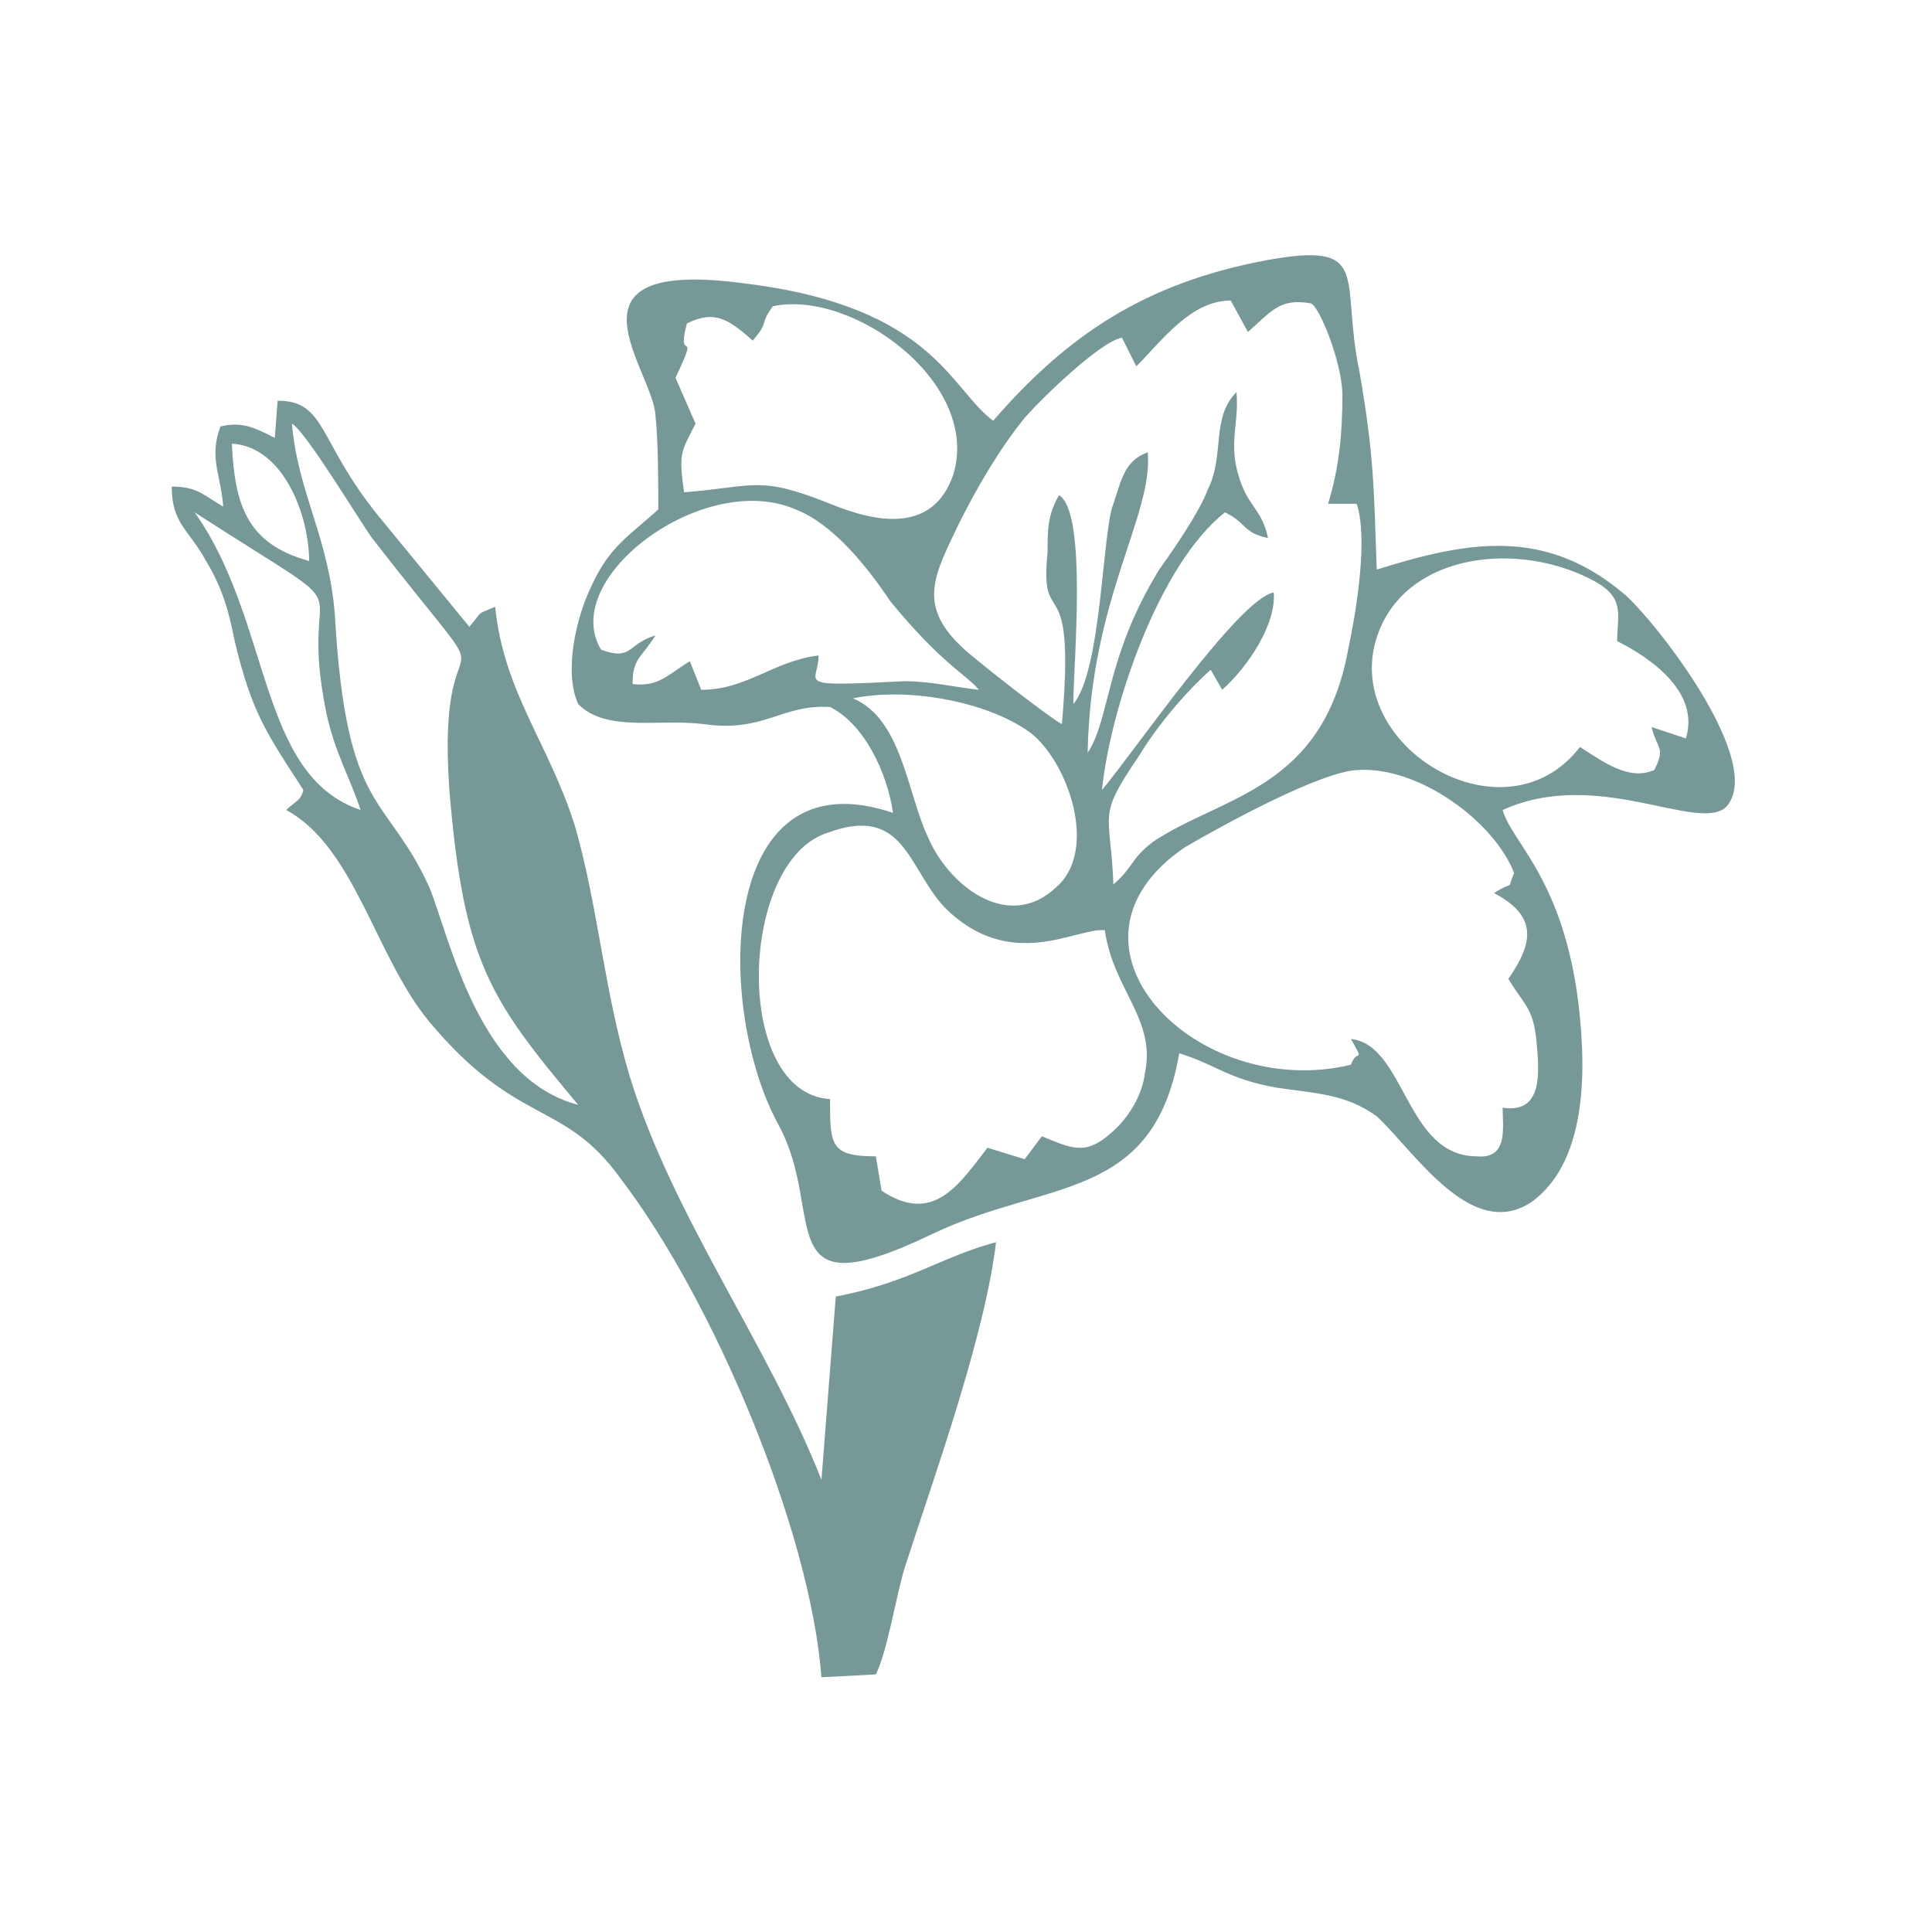
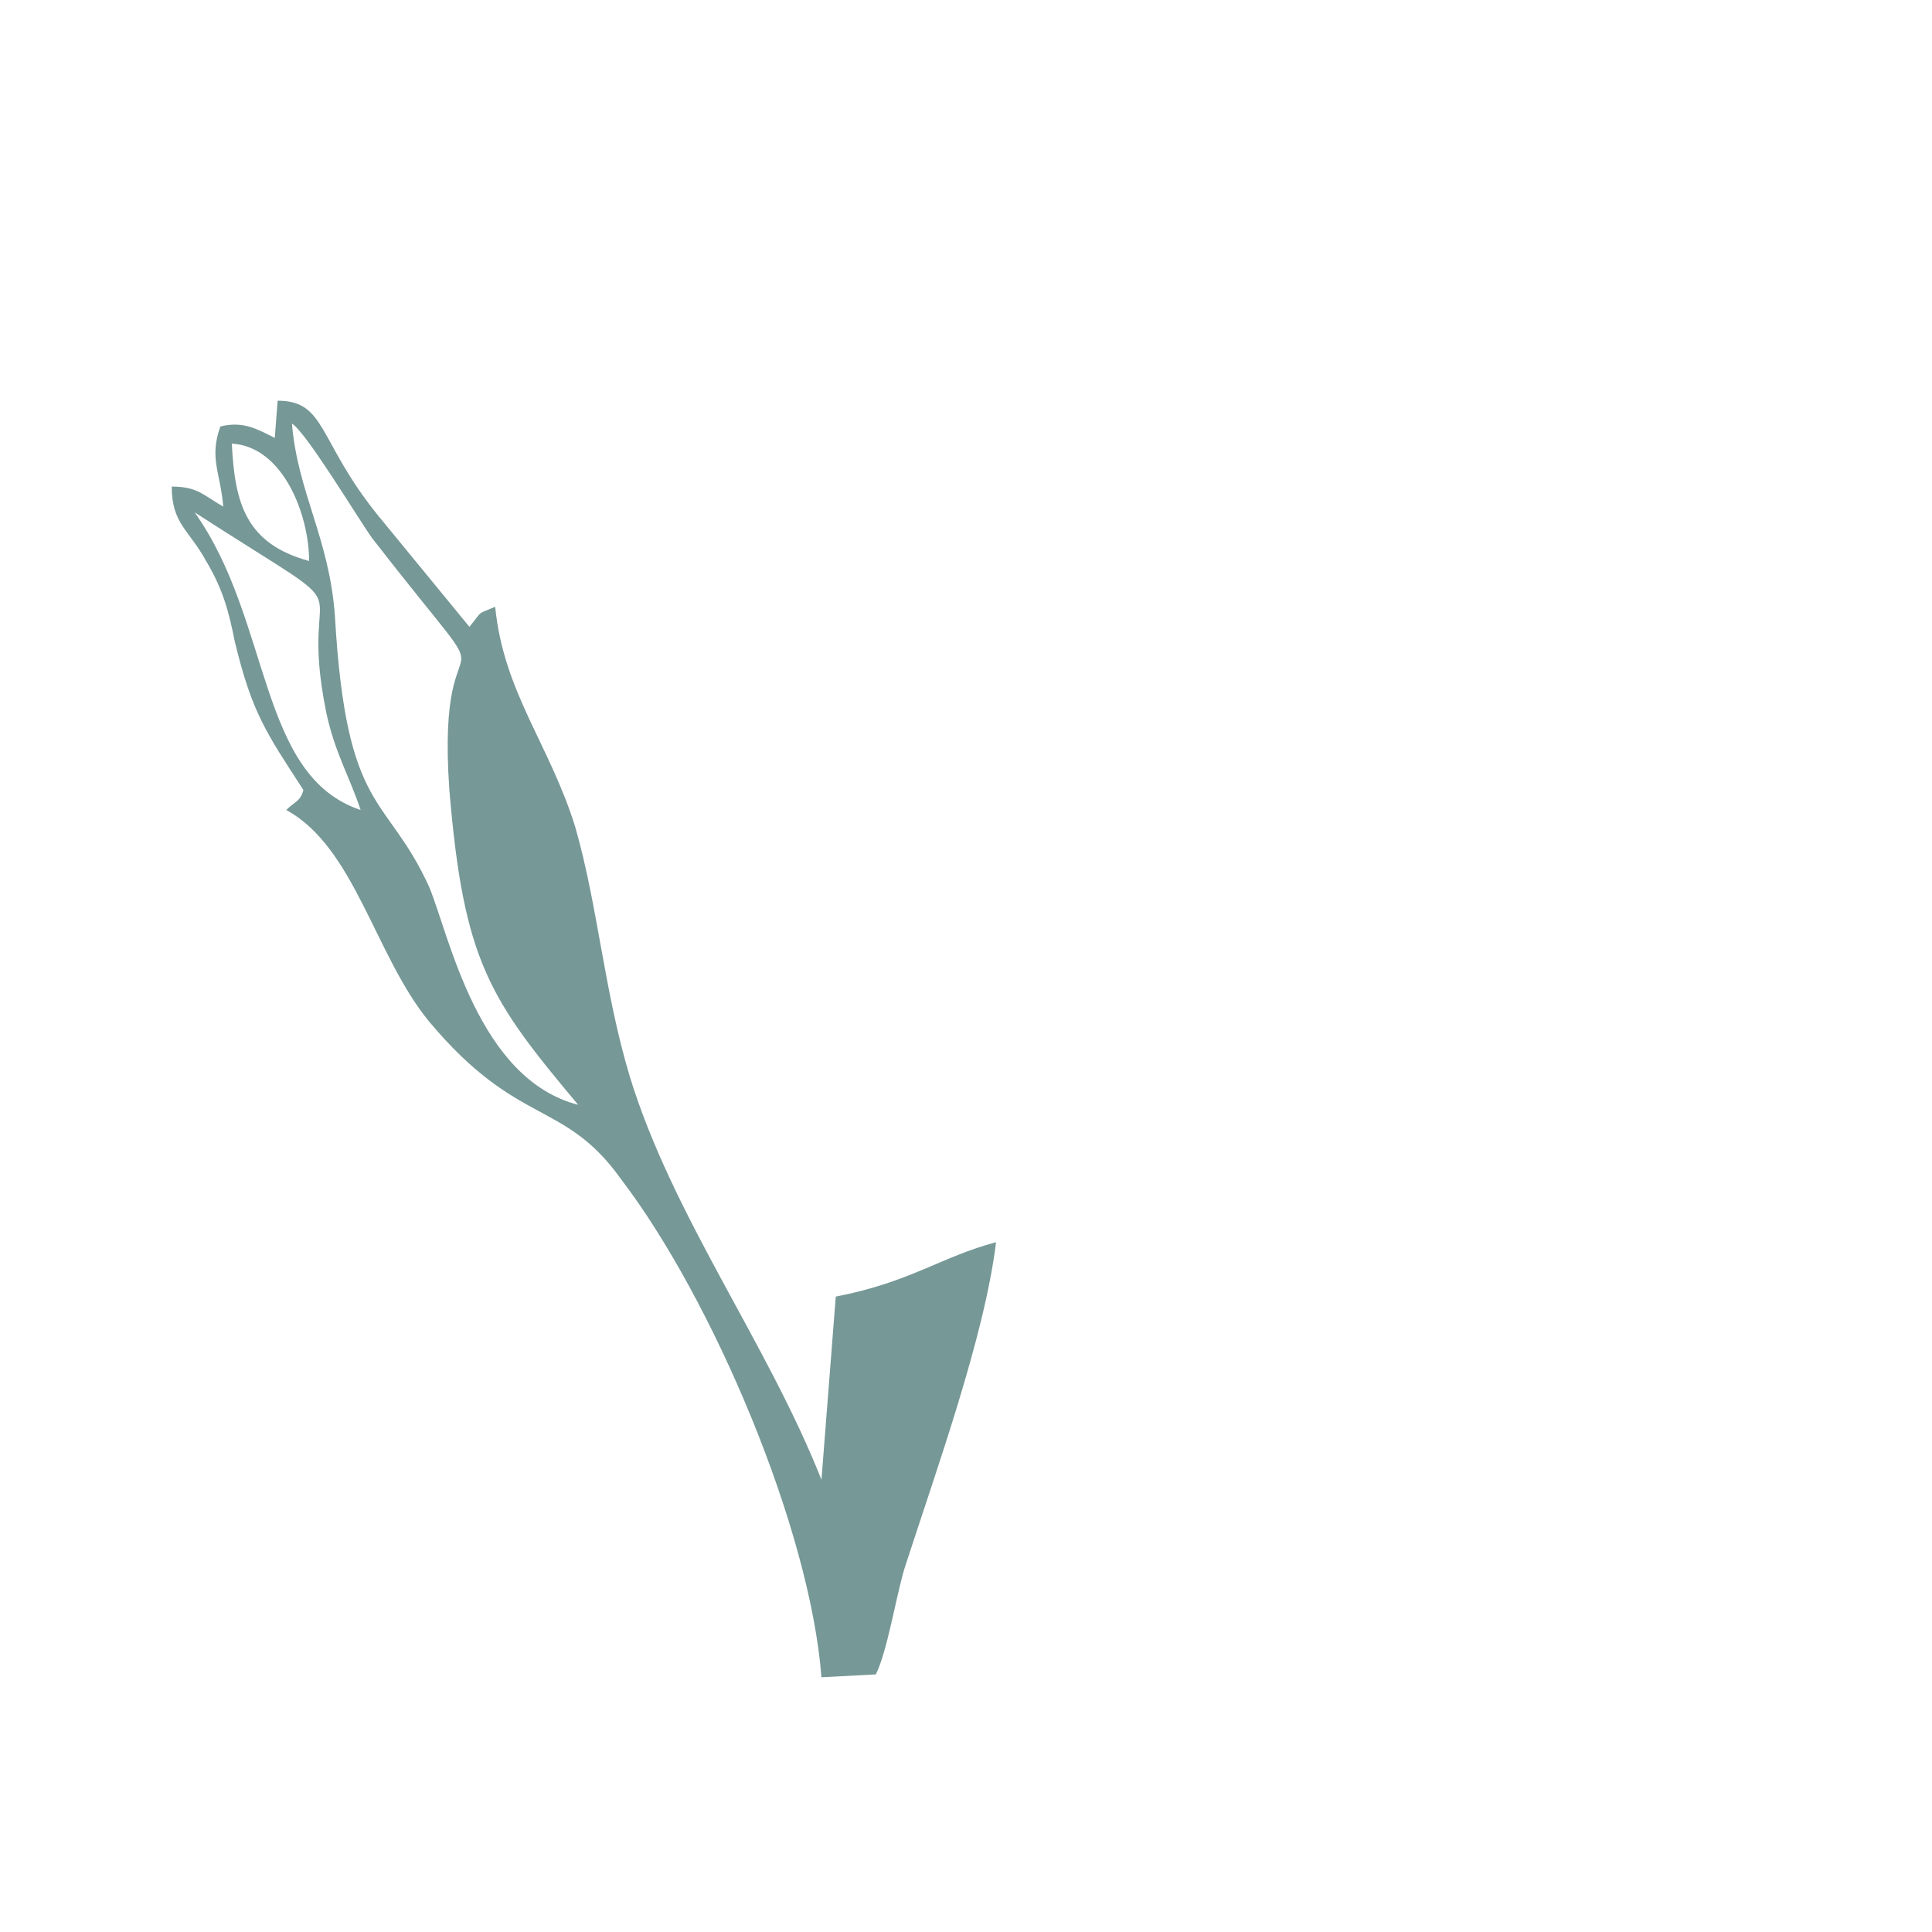
<svg xmlns="http://www.w3.org/2000/svg" xml:space="preserve" width="208px" height="208px" version="1.1" style="shape-rendering:geometricPrecision; text-rendering:geometricPrecision; image-rendering:optimizeQuality; fill-rule:evenodd; clip-rule:evenodd" viewBox="0 0 675 675">
  <defs>
    <style type="text/css"> .fil1 {fill:none} .fil0 {fill:#769897} </style>
  </defs>
  <g id="Слой_x0020_1">
-     <path class="fil0" d="M386 325c3,21 18,31 14,50 -1,8 -6,16 -12,21 -9,8 -14,5 -24,1l-6 8 -13 -4c-10,13 -19,27 -37,15l-2 -12c-16,0 -16,-4 -16,-20 -34,-2 -32,-83 -1,-93 27,-10 28,12 41,26 23,23 46,7 56,8zm136 -13c15,8 14,17 5,30 6,10 9,10 10,24 1,11 1,23 -12,21 0,7 2,18 -9,17 -25,0 -25,-39 -44,-41 5,9 2,3 0,9 -54,13 -108,-42 -58,-76 12,-7 48,-27 61,-27 21,-1 47,18 54,36 -3,7 1,2 -7,7zm-224 -68c19,-4 47,1 62,12 13,10 24,41 9,54 -17,16 -38,-1 -45,-18 -7,-15 -9,-41 -26,-48zm-88 -17c-15,-25 36,-63 68,-49 13,5 25,20 33,32 18,22 27,26 31,31 -9,-1 -17,-3 -26,-3 -40,2 -30,1 -30,-9 -16,2 -25,12 -41,12l-4 -10c-8,5 -11,9 -20,8 0,-9 3,-9 8,-17 -10,3 -8,9 -19,5zm342 34c-27,35 -86,-2 -70,-41 11,-27 49,-31 75,-17 11,6 8,12 8,21 12,6 29,18 24,34l-12 -4c2,8 5,7 1,15 -9,4 -18,-3 -26,-8zm-155 -133c9,-9 19,-23 33,-23l6 11c8,-7 11,-12 22,-10 3,1 11,21 11,32 0,13 -1,25 -5,38l10 0c4,12 0,37 -3,51 -9,49 -44,51 -68,67 -8,6 -7,9 -14,15 -1,-26 -6,-23 9,-45 6,-10 16,-22 25,-30l4 7c9,-8 19,-23 18,-34 -12,2 -49,56 -60,69 3,-29 20,-79 43,-97 8,4 6,7 15,9 -2,-10 -7,-11 -10,-21 -4,-12 0,-19 -1,-30 -9,9 -4,22 -10,34 -3,8 -12,21 -17,28 -19,31 -17,52 -25,64 1,-54 23,-83 21,-105 -8,3 -9,9 -12,18 -4,10 -4,58 -14,70 0,-14 5,-67 -5,-73 -4,7 -4,12 -4,20 -3,29 10,3 5,60 -4,-2 -31,-23 -35,-27 -16,-15 -9,-26 -1,-43 6,-12 14,-26 23,-37 7,-8 27,-27 34,-28l5 10zm-134 -9c6,-7 2,-5 7,-12 28,-6 73,27 63,59 -7,20 -26,17 -43,10 -25,-10 -26,-6 -51,-4 -2,-14 -1,-14 4,-24l-7 -16c9,-19 0,-4 4,-19 10,-5 15,-1 23,6zm84 28c-15,-11 -21,-40 -87,-48 -67,-9 -32,30 -31,46 1,9 1,25 1,33 -10,9 -17,13 -23,26 -6,12 -10,31 -5,42 10,10 28,5 44,7 21,3 27,-7 44,-6 12,6 20,23 22,37 -62,-21 -62,69 -40,109 17,31 -4,66 54,38 40,-19 77,-11 86,-63 13,4 17,9 34,12 13,2 24,2 35,10 13,12 33,44 54,30 21,-15 19,-51 16,-73 -6,-41 -23,-53 -26,-64 33,-15 68,8 78,-1 14,-15 -23,-63 -35,-74 -28,-24 -55,-19 -87,-9 -1,-29 -1,-40 -6,-69 -7,-33 5,-46 -33,-39 -42,8 -69,26 -95,56z" />
    <path class="fil0" d="M126 283c-36,-12 -31,-66 -58,-104 65,42 35,16 46,70 3,14 8,22 12,34zm-45 -128c18,1 27,25 27,41 -22,-6 -26,-20 -27,-41zm121 231c-35,-9 -45,-59 -52,-76 -15,-33 -29,-25 -33,-95 -2,-27 -13,-43 -15,-67 5,3 23,33 28,40 52,67 22,17 27,88 5,60 14,73 45,110zm114 162c11,-34 28,-81 32,-114 -19,5 -30,14 -56,19l-5 64c-19,-48 -52,-92 -67,-141 -9,-30 -11,-59 -19,-87 -9,-29 -25,-47 -28,-77 -7,3 -4,1 -9,7l-32 -39c-21,-26 -18,-40 -35,-40l-1 13c-6,-3 -11,-6 -19,-4 -4,11 0,16 1,28 -7,-4 -9,-7 -18,-7 0,13 6,15 12,26 6,10 8,18 10,28 6,25 11,32 24,52 -1,4 -3,4 -6,7 24,13 31,51 50,74 31,37 47,27 67,55 32,42 66,122 70,174l19 -1c4,-8 7,-27 10,-37z" />
-     <path class="fil1" d="M338 0c186,0 337,151 337,338 0,186 -151,337 -337,337 -187,0 -338,-151 -338,-337 0,-187 151,-338 338,-338z" />
  </g>
</svg>